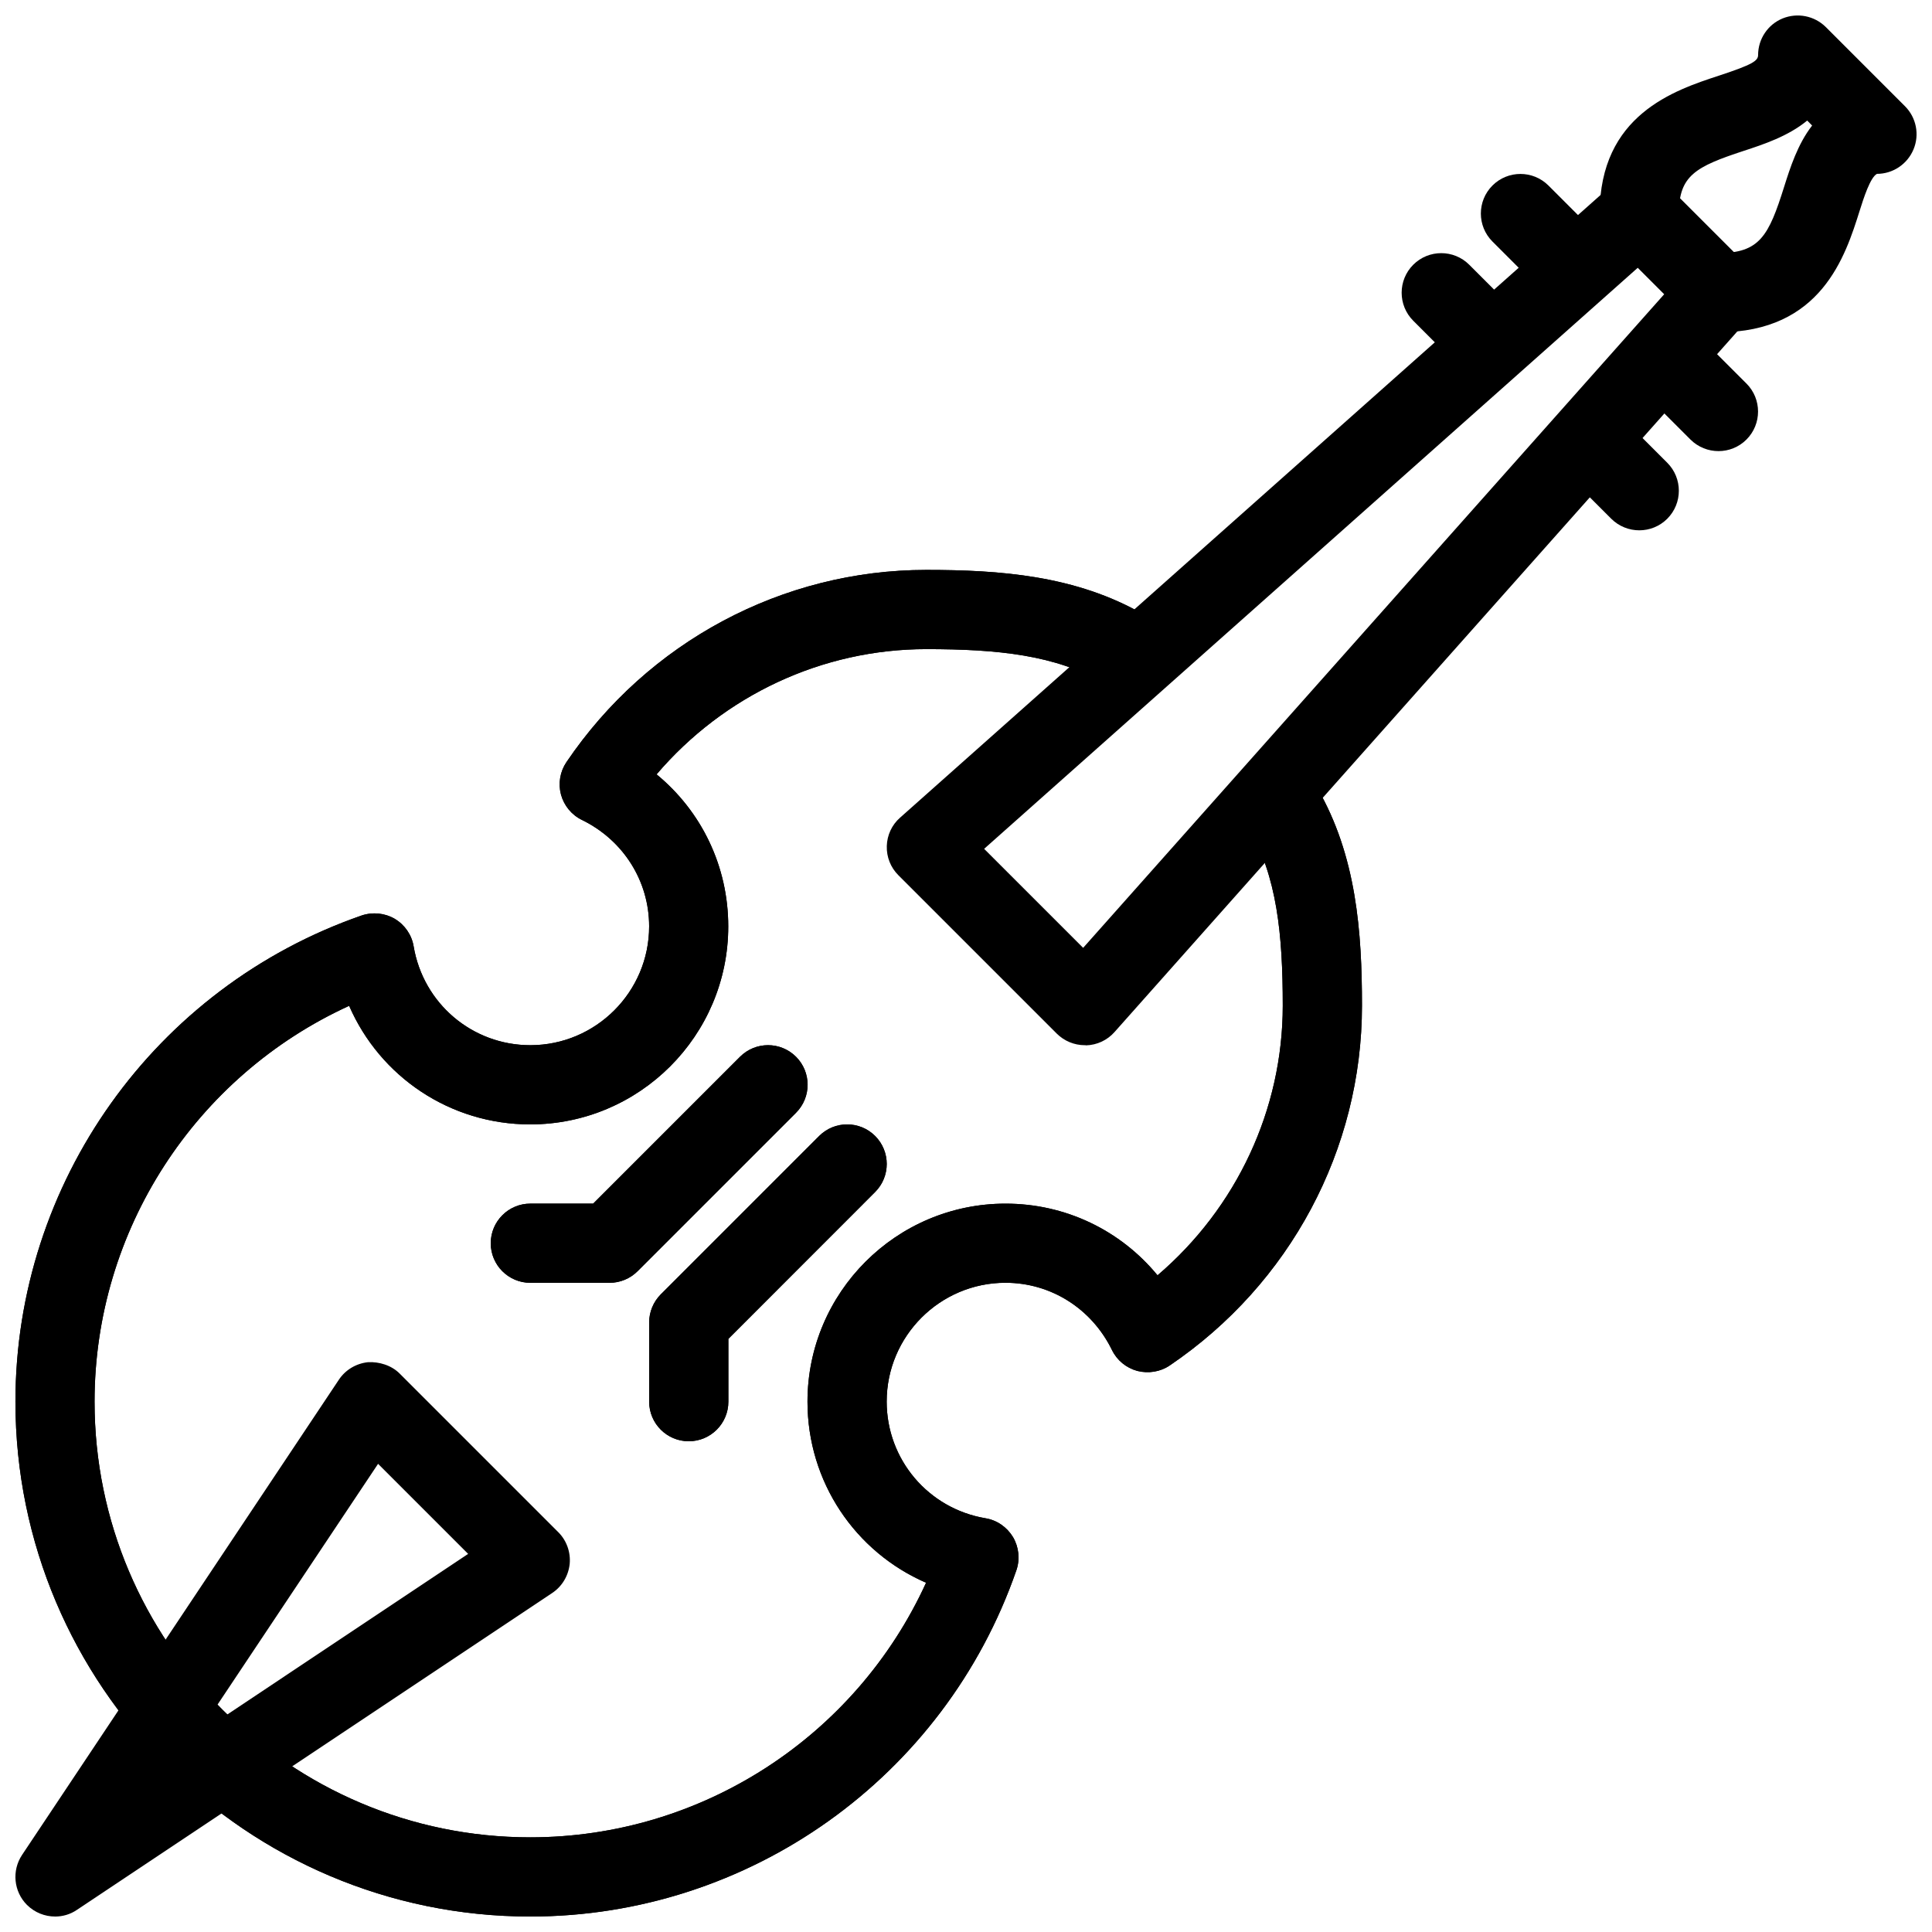
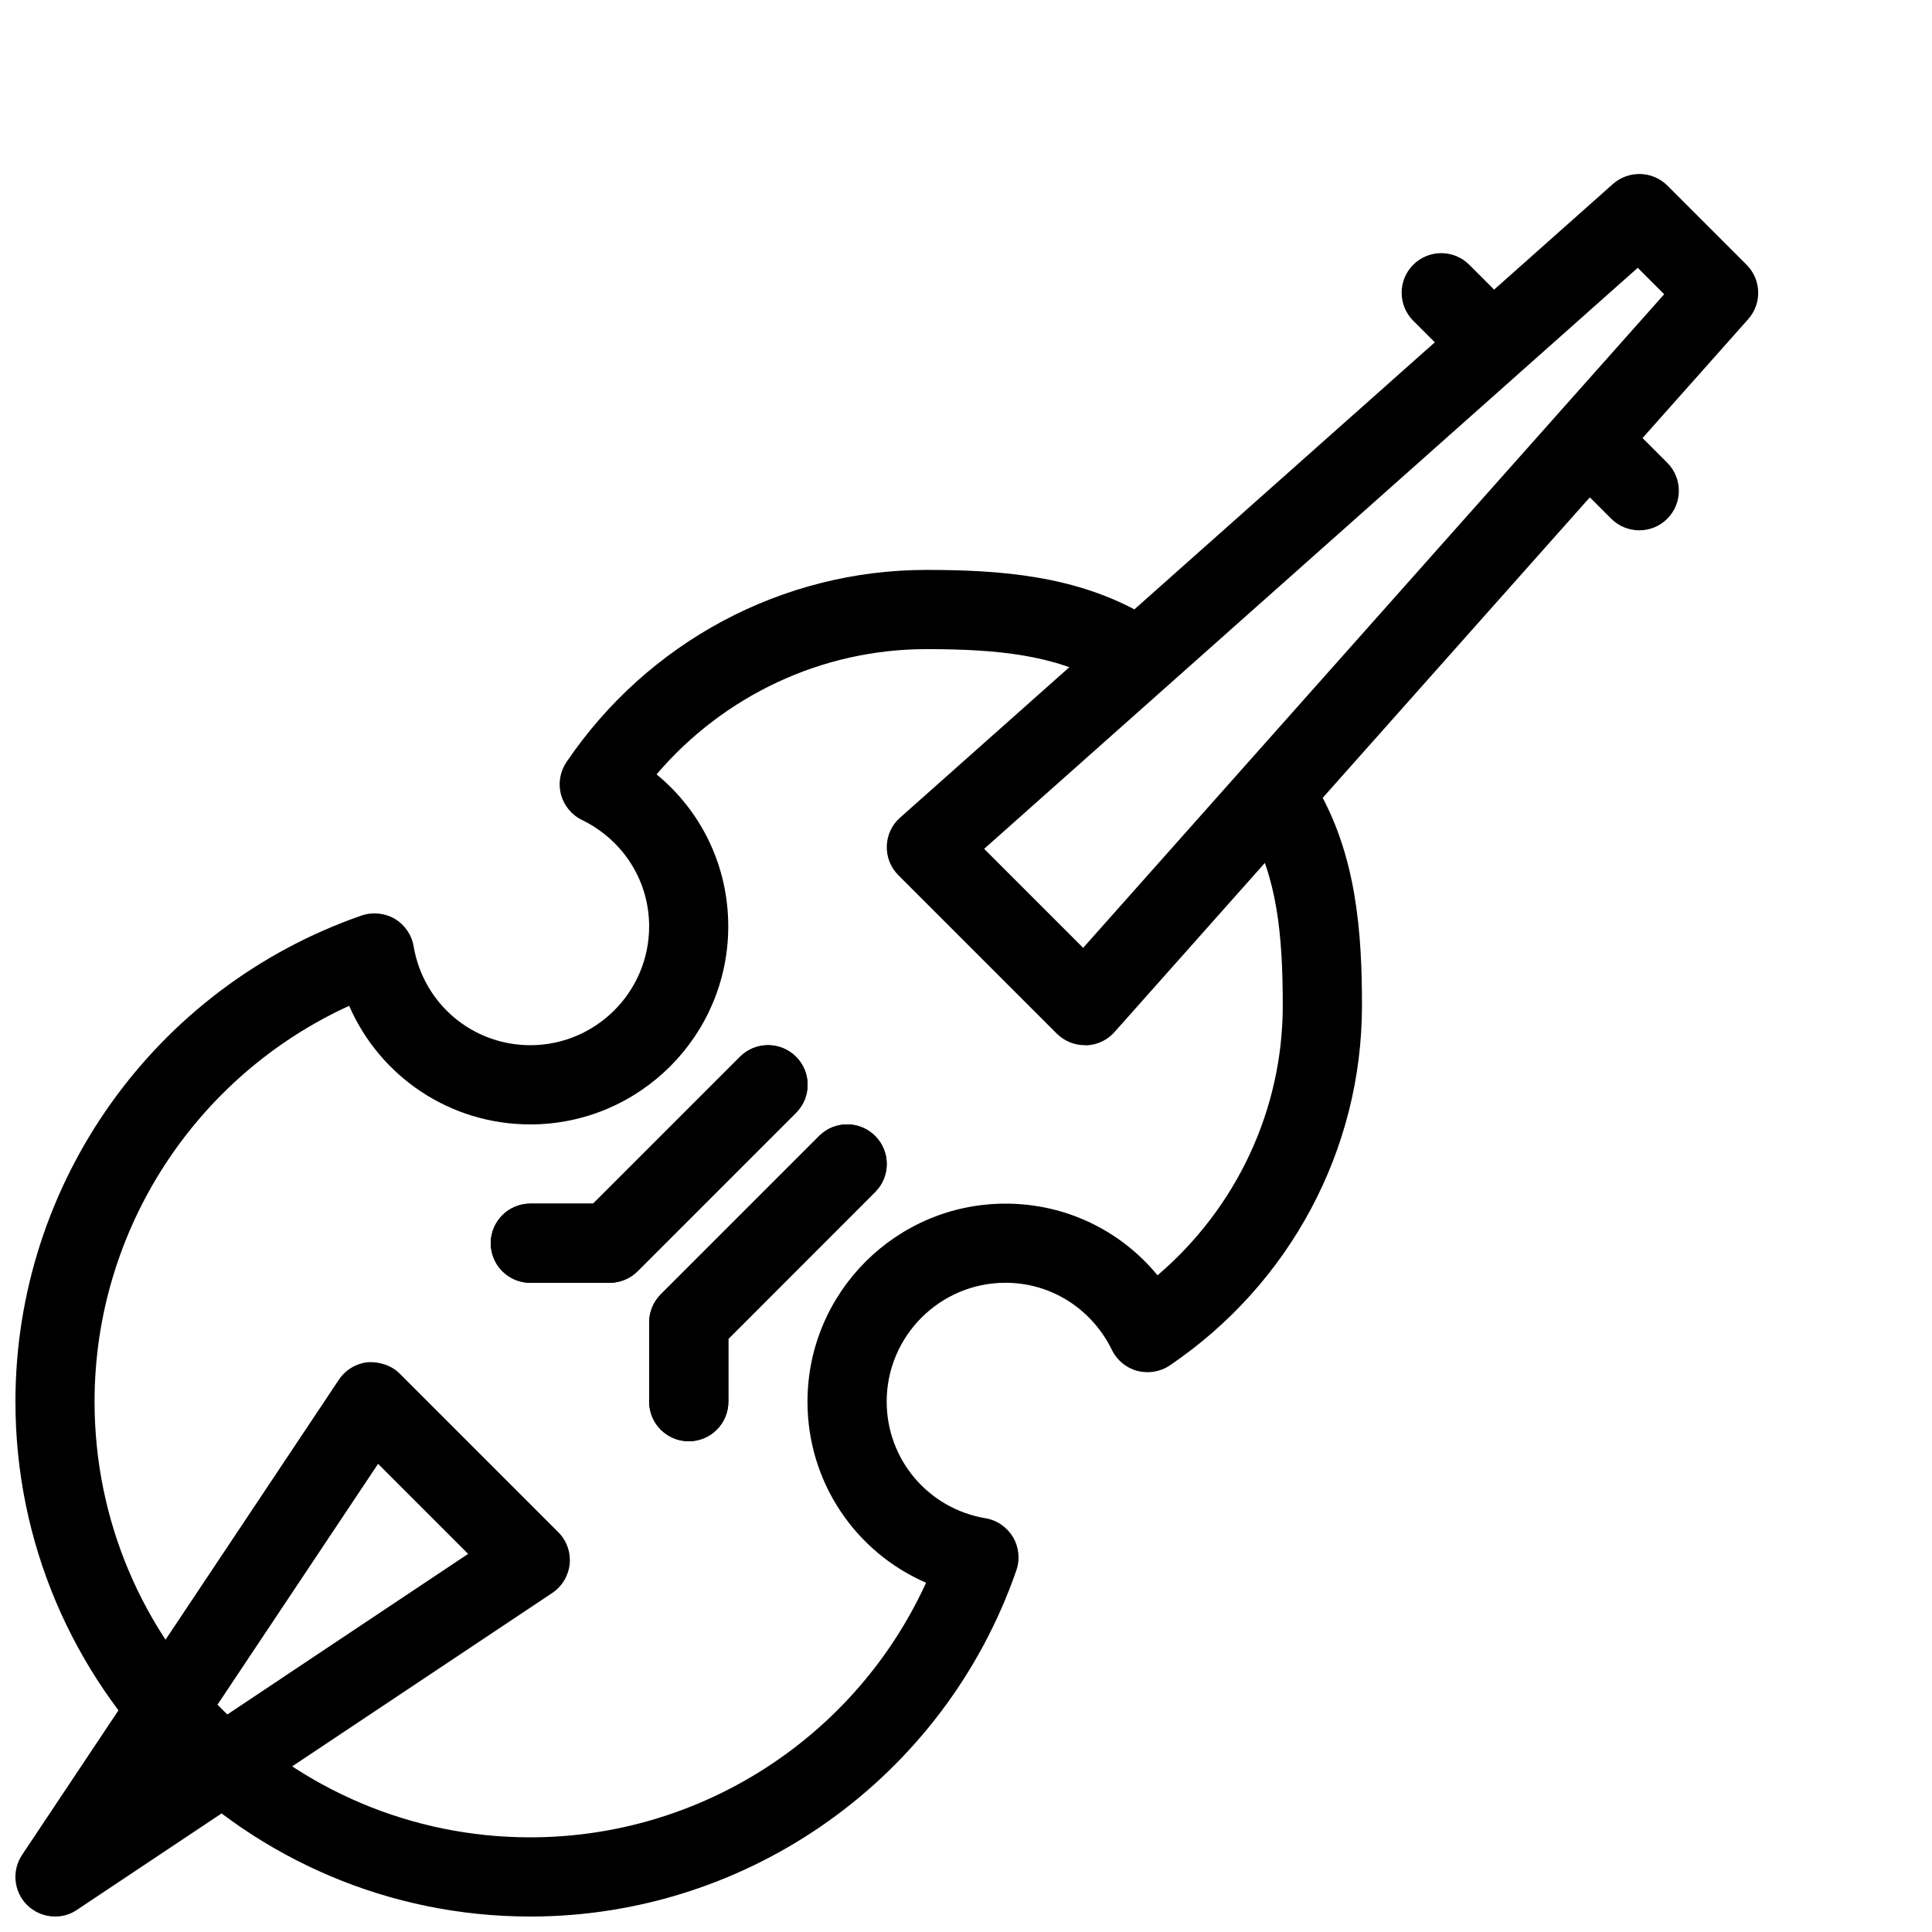
<svg xmlns="http://www.w3.org/2000/svg" width="800px" height="800px" version="1.1" viewBox="144 144 512 512">
  <defs>
    <clipPath id="d">
      <path d="m148.09 295h356.91v356.9h-356.91z" />
    </clipPath>
    <clipPath id="c">
      <path d="m148.09 504h147.91v147.9h-147.91z" />
    </clipPath>
    <clipPath id="b">
      <path d="m148.09 295h356.91v356.9h-356.91z" />
    </clipPath>
    <clipPath id="a">
      <path d="m567 148.09h84.902v84.906h-84.902z" />
    </clipPath>
  </defs>
  <g clip-path="url(#d)">
-     <path d="m284.54 651.9c-75.238 0-136.45-61.211-136.45-136.45 0-57.98 36.863-109.77 91.734-128.83 2.938-0.988 6.129-0.672 8.797 0.883 2.644 1.574 4.492 4.242 4.996 7.285 2.562 15.199 15.574 26.199 30.922 26.199 17.359 0 31.488-14.129 31.488-31.488 0-12.027-6.824-22.84-17.82-28.215-2.731-1.324-4.746-3.801-5.543-6.719-0.777-2.938-0.254-6.066 1.445-8.586 21.602-31.906 57.27-50.945 95.367-50.945 19.355 0 39.758 1.426 57.75 11.902 5.016 2.938 6.719 9.34 3.82 14.359-2.938 5.016-9.383 6.676-14.359 3.82-12.949-7.539-28.254-9.09-47.211-9.09-27.562 0-53.613 12.238-71.477 33.188 11.945 9.824 18.996 24.395 18.996 40.285 0 28.949-23.531 52.48-52.48 52.48-21.266 0-39.82-12.66-47.988-31.426-40.766 18.641-67.469 59.512-67.469 104.9 0 63.648 51.809 115.46 115.46 115.46 45.387 0 86.258-26.68 104.9-67.469-18.789-8.164-31.426-26.723-31.426-47.988 0-28.949 23.531-52.48 52.48-52.48 15.891 0 30.461 7.055 40.285 18.996 20.949-17.887 33.188-43.914 33.188-71.477 0-18.957-1.531-34.258-9.09-47.211-2.918-4.996-1.219-11.418 3.82-14.359 4.977-2.898 11.418-1.238 14.359 3.82 10.477 17.988 11.902 38.395 11.902 57.75 0 38.102-19.039 73.766-50.949 95.367-2.5 1.699-5.648 2.184-8.586 1.449-2.938-0.797-5.394-2.812-6.719-5.543-5.375-10.98-16.184-17.82-28.215-17.82-17.359 0-31.488 14.129-31.488 31.488 0 15.324 11 28.359 26.199 30.922 3.043 0.504 5.688 2.352 7.285 4.996 1.555 2.664 1.891 5.879 0.883 8.797-19.039 54.891-70.824 91.75-128.8 91.75z" />
-   </g>
+     </g>
  <g clip-path="url(#c)">
    <path d="m158.59 651.9c-2.707 0-5.394-1.051-7.43-3.066-3.547-3.547-4.074-9.09-1.324-13.246l83.969-125.95c1.742-2.625 4.578-4.305 7.703-4.641 2.918-0.168 6.234 0.797 8.438 3.043l41.984 41.984c2.227 2.203 3.336 5.332 3.043 8.438-0.336 3.129-2.016 5.961-4.641 7.703l-125.95 83.969c-1.758 1.203-3.773 1.77-5.789 1.77zm85.605-119.97-47.758 71.625 71.625-47.758z" />
  </g>
  <path d="m326.53 525.95c-5.793 0-10.496-4.699-10.496-10.496v-20.992c0-2.793 1.113-5.457 3.066-7.43l41.984-41.984c4.094-4.094 10.746-4.094 14.84 0s4.094 10.746 0 14.84l-38.898 38.922v16.645c0 5.797-4.703 10.496-10.496 10.496z" />
  <path d="m305.54 483.96h-20.992c-5.793 0-10.496-4.699-10.496-10.492 0-5.797 4.703-10.496 10.496-10.496h16.648l38.918-38.918c4.094-4.094 10.746-4.094 14.84 0s4.094 10.746 0 14.84l-41.984 41.984c-1.973 1.973-4.641 3.082-7.43 3.082z" />
  <g clip-path="url(#b)">
    <path d="m284.54 651.9c-75.238 0-136.45-61.211-136.45-136.45 0-57.98 36.863-109.77 91.734-128.83 2.938-0.988 6.129-0.672 8.797 0.883 2.644 1.574 4.492 4.242 4.996 7.285 2.562 15.199 15.574 26.199 30.922 26.199 17.359 0 31.488-14.129 31.488-31.488 0-12.027-6.824-22.84-17.82-28.215-2.731-1.324-4.746-3.801-5.543-6.719-0.777-2.938-0.254-6.066 1.445-8.586 21.602-31.906 57.27-50.945 95.367-50.945 19.355 0 39.758 1.426 57.75 11.902 5.016 2.938 6.719 9.34 3.82 14.359-2.938 5.016-9.383 6.676-14.359 3.82-12.949-7.539-28.254-9.09-47.211-9.09-27.562 0-53.613 12.238-71.477 33.188 11.945 9.824 18.996 24.395 18.996 40.285 0 28.949-23.531 52.48-52.48 52.48-21.266 0-39.82-12.66-47.988-31.426-40.766 18.641-67.469 59.512-67.469 104.9 0 63.648 51.809 115.46 115.46 115.46 45.387 0 86.258-26.68 104.9-67.469-18.789-8.164-31.426-26.723-31.426-47.988 0-28.949 23.531-52.48 52.48-52.48 15.891 0 30.461 7.055 40.285 18.996 20.949-17.887 33.188-43.914 33.188-71.477 0-18.957-1.531-34.258-9.09-47.211-2.918-4.996-1.219-11.418 3.82-14.359 4.977-2.898 11.418-1.238 14.359 3.82 10.477 17.988 11.902 38.395 11.902 57.75 0 38.102-19.039 73.766-50.949 95.367-2.5 1.699-5.648 2.184-8.586 1.449-2.938-0.797-5.394-2.812-6.719-5.543-5.375-10.98-16.184-17.82-28.215-17.82-17.359 0-31.488 14.129-31.488 31.488 0 15.324 11 28.359 26.199 30.922 3.043 0.504 5.688 2.352 7.285 4.996 1.555 2.664 1.891 5.879 0.883 8.797-19.039 54.891-70.824 91.75-128.8 91.75z" />
  </g>
  <path d="m326.53 525.95c-5.793 0-10.496-4.699-10.496-10.496v-20.992c0-2.793 1.113-5.457 3.066-7.43l41.984-41.984c4.094-4.094 10.746-4.094 14.84 0s4.094 10.746 0 14.84l-38.898 38.922v16.645c0 5.797-4.703 10.496-10.496 10.496z" />
  <path d="m305.54 483.96h-20.992c-5.793 0-10.496-4.699-10.496-10.492 0-5.797 4.703-10.496 10.496-10.496h16.648l38.918-38.918c4.094-4.094 10.746-4.094 14.84 0s4.094 10.746 0 14.84l-41.984 41.984c-1.973 1.973-4.641 3.082-7.43 3.082z" />
  <path d="m431.49 420.99c-2.793 0-5.457-1.113-7.43-3.066l-41.984-41.984c-2.059-2.059-3.148-4.828-3.066-7.727 0.082-2.898 1.344-5.625 3.527-7.535l188.93-167.94c4.156-3.652 10.477-3.484 14.402 0.441l20.992 20.992c3.945 3.945 4.113 10.242 0.441 14.402l-167.94 188.93c-1.93 2.184-4.66 3.441-7.535 3.527-0.133-0.043-0.238-0.043-0.34-0.043zm-26.684-52.039 26.238 26.238 153.98-173.21-7.008-7.012z" />
  <g clip-path="url(#a)">
-     <path d="m599.42 232.06c-5.793 0-10.496-4.703-10.496-10.496 0-5.793 4.703-10.496 10.496-10.496 10.914 0 13.309-4.555 17.402-17.59 1.574-4.977 3.57-11.273 7.41-16.207l-1.301-1.324c-5.059 4.176-11.652 6.34-16.836 8.039-12.719 4.18-17.172 6.531-17.172 16.586 0 5.793-4.699 10.496-10.496 10.496-5.793 0-10.496-4.703-10.496-10.496 0-26.137 19.773-32.645 31.613-36.527 8.883-2.918 10.371-3.926 10.371-5.457 0-4.242 2.562-8.082 6.488-9.699 3.926-1.594 8.418-0.715 11.441 2.266l20.992 20.992c3 3 3.906 7.516 2.266 11.441-1.637 3.926-5.457 6.488-9.699 6.488-1.785 0.965-3.527 6.465-4.555 9.719-3.801 12.07-10.16 32.266-37.43 32.266z" />
-   </g>
-   <path d="m599.42 263.55c-2.688 0-5.375-1.027-7.43-3.066l-10.496-10.496c-4.094-4.094-4.094-10.746 0-14.84s10.746-4.094 14.84 0l10.496 10.496c4.094 4.094 4.094 10.746 0 14.84-2.035 2.039-4.723 3.066-7.41 3.066z" />
+     </g>
  <path d="m578.43 284.54c-2.688 0-5.375-1.027-7.43-3.066l-10.496-10.496c-4.094-4.094-4.094-10.746 0-14.84s10.746-4.094 14.84 0l10.496 10.496c4.094 4.094 4.094 10.746 0 14.84-2.035 2.035-4.723 3.066-7.41 3.066z" />
-   <path d="m557.44 221.57c-2.688 0-5.375-1.027-7.43-3.066l-10.496-10.496c-4.094-4.094-4.094-10.746 0-14.84s10.746-4.094 14.84 0l10.496 10.496c4.094 4.094 4.094 10.746 0 14.84-2.035 2.039-4.723 3.066-7.41 3.066z" />
  <path d="m536.45 242.56c-2.688 0-5.375-1.027-7.43-3.066l-10.496-10.496c-4.094-4.094-4.094-10.746 0-14.84s10.746-4.094 14.84 0l10.496 10.496c4.094 4.094 4.094 10.746 0 14.84-2.035 2.039-4.723 3.066-7.41 3.066z" />
</svg>